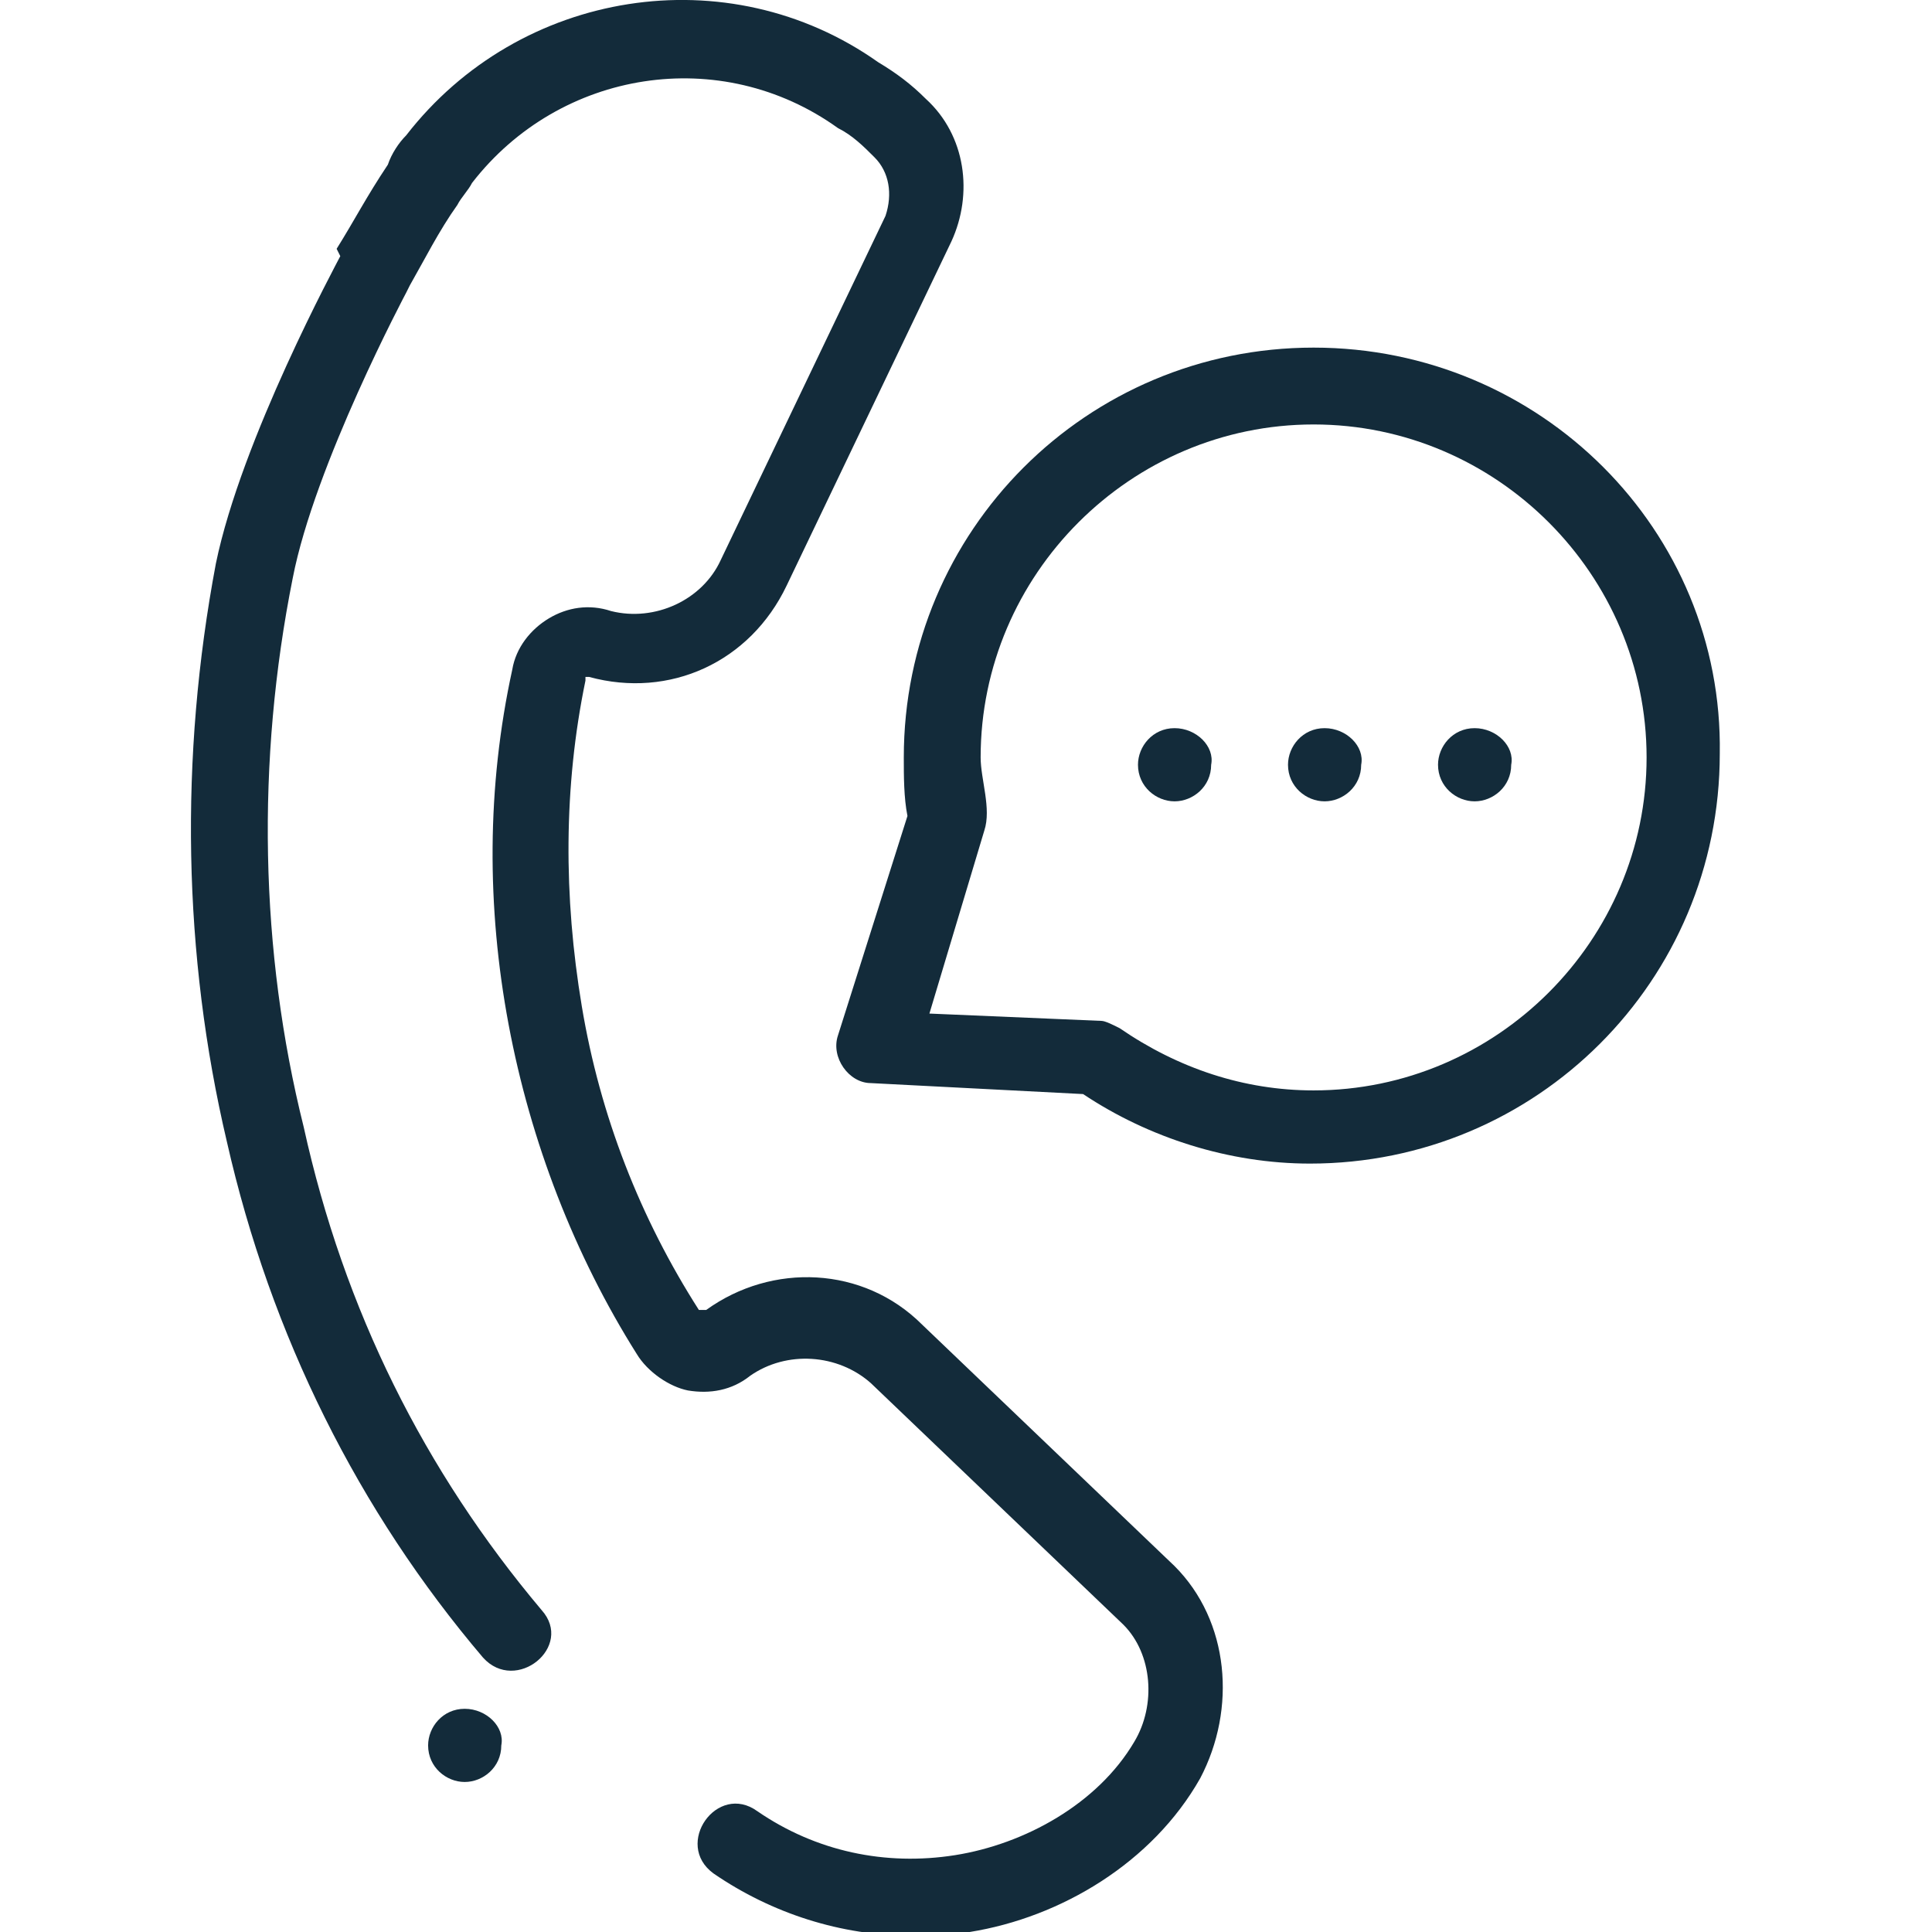
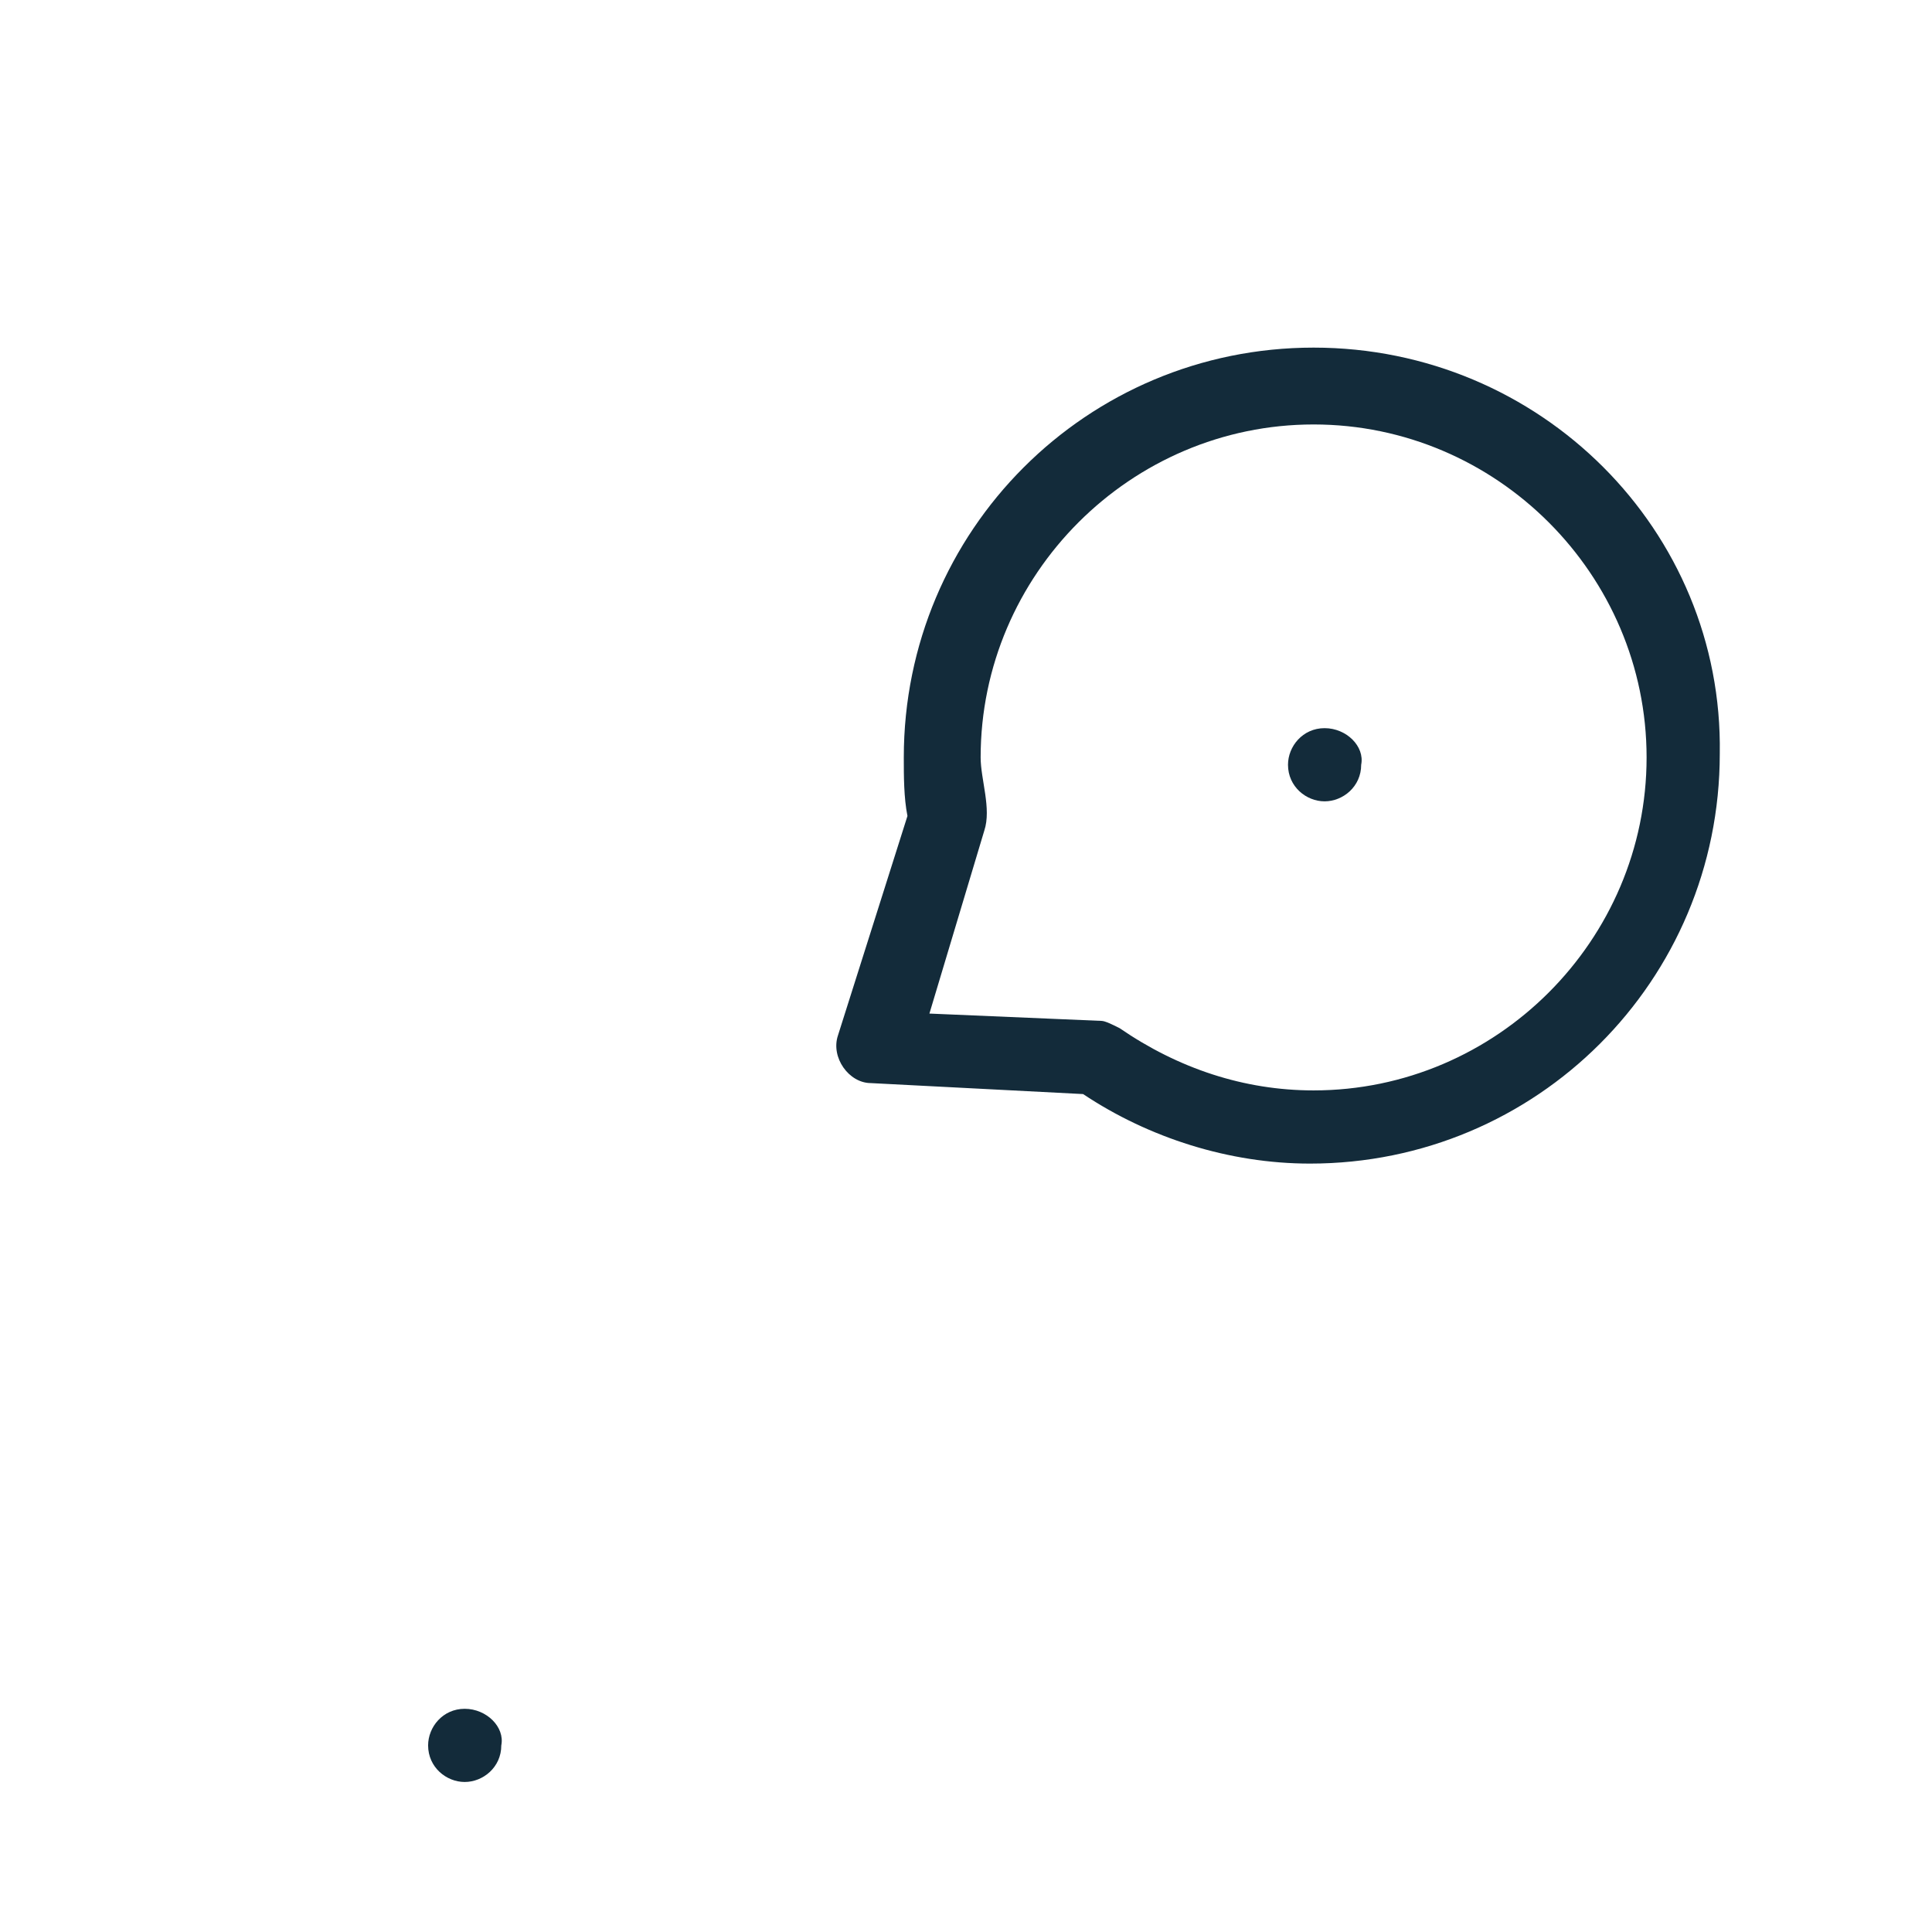
<svg xmlns="http://www.w3.org/2000/svg" id="Calque_1" x="0px" y="0px" viewBox="0 0 52.8 52.8" style="enable-background:new 0 0 52.8 52.8;" xml:space="preserve">
  <style type="text/css"> .st0{fill:#132B3A;} </style>
-   <path class="st0" d="M32.1,42.8l-6.9-6.6c-1.6-1.6-4.1-1.7-5.9-0.4c0,0,0,0,0,0l0,0c0,0-0.1,0-0.1,0c0,0-0.1,0-0.1,0 c-1.6-2.5-2.7-5.3-3.2-8.3c-0.5-3-0.5-6,0.1-8.9c0,0,0,0,0-0.1c0,0,0.1,0,0.1,0l0,0c2.2,0.6,4.4-0.4,5.4-2.5l4.5-9.4 c0.6-1.3,0.4-2.9-0.7-3.9c-0.4-0.4-0.8-0.7-1.3-1c-4.1-2.9-9.8-2-12.9,2c-0.2,0.2-0.4,0.5-0.5,0.8l0,0c-0.6,0.9-0.9,1.5-1.4,2.3 L9.3,7c-0.1,0.2-2.7,5-3.4,8.4c-1,5.3-0.9,10.7,0.3,15.8c1.2,5.3,3.6,10.1,7,14.1c0.9,1,2.5-0.3,1.6-1.3c-3.2-3.8-5.4-8.2-6.5-13.2 C7.1,26,7,20.8,8,15.8C8.6,12.7,11.1,8,11.1,8l0.1-0.2c0.4-0.7,0.8-1.5,1.3-2.2l0,0c0.1-0.2,0.3-0.4,0.4-0.6c2.4-3.1,6.8-3.8,10-1.5 c0.4,0.2,0.7,0.5,1,0.8c0,0,0,0,0,0c0.4,0.4,0.5,1,0.3,1.6l-4.5,9.4c-0.5,1.1-1.8,1.7-3,1.4l0,0c-0.6-0.2-1.2-0.1-1.7,0.2 c-0.5,0.3-0.9,0.8-1,1.4c-0.7,3.2-0.7,6.5-0.1,9.7c0.6,3.2,1.8,6.3,3.5,9c0.3,0.5,0.9,0.9,1.4,1c0.6,0.1,1.2,0,1.7-0.4l0,0 c1-0.7,2.4-0.6,3.3,0.2l6.9,6.6c0.8,0.8,0.9,2.2,0.3,3.2c-1,1.7-3,2.8-4.9,3.1c-1.9,0.3-3.8-0.1-5.4-1.2c-1.1-0.8-2.3,0.9-1.2,1.7 c1.6,1.1,3.5,1.7,5.4,1.7c0.5,0,1.1,0,1.6-0.1c2.5-0.4,5-1.9,6.3-4.2l0,0C33.8,46.7,33.6,44.3,32.1,42.8z" />
  <path class="st0" d="M35.9,9.5c-6.2,0-11.2,5-11.2,11.2c0,0.5,0,1.1,0.1,1.6l-1.9,6c-0.2,0.6,0.3,1.3,0.9,1.3l5.8,0.3 c1.8,1.2,4,1.9,6.2,1.9c6.2,0,11.2-5,11.2-11.2C47.1,14.5,42.1,9.5,35.9,9.5z M35.9,29.8c-1.9,0-3.7-0.6-5.3-1.7 c-0.2-0.1-0.4-0.2-0.5-0.2l-4.7-0.2l1.5-5c0.2-0.6-0.1-1.4-0.1-2c0-5,4.1-9.1,9.1-9.1s9.1,4.1,9.1,9.1C45,25.7,40.9,29.8,35.9,29.8z " />
-   <path class="st0" d="M32.1,19.9c-0.6,0-1,0.5-1,1c0,0.6,0.5,1,1,1c0.5,0,1-0.4,1-1C33.2,20.4,32.7,19.9,32.1,19.9z" />
  <path class="st0" d="M12.7,46.7c-0.6,0-1,0.5-1,1c0,0.6,0.5,1,1,1c0.5,0,1-0.4,1-1C13.8,47.2,13.3,46.7,12.7,46.7z" />
  <path class="st0" d="M36.2,19.9c-0.6,0-1,0.5-1,1c0,0.6,0.5,1,1,1c0.5,0,1-0.4,1-1C37.3,20.4,36.8,19.9,36.2,19.9z" />
-   <path class="st0" d="M40.3,19.9c-0.6,0-1,0.5-1,1c0,0.6,0.5,1,1,1c0.5,0,1-0.4,1-1C41.4,20.4,40.9,19.9,40.3,19.9z" />
</svg>